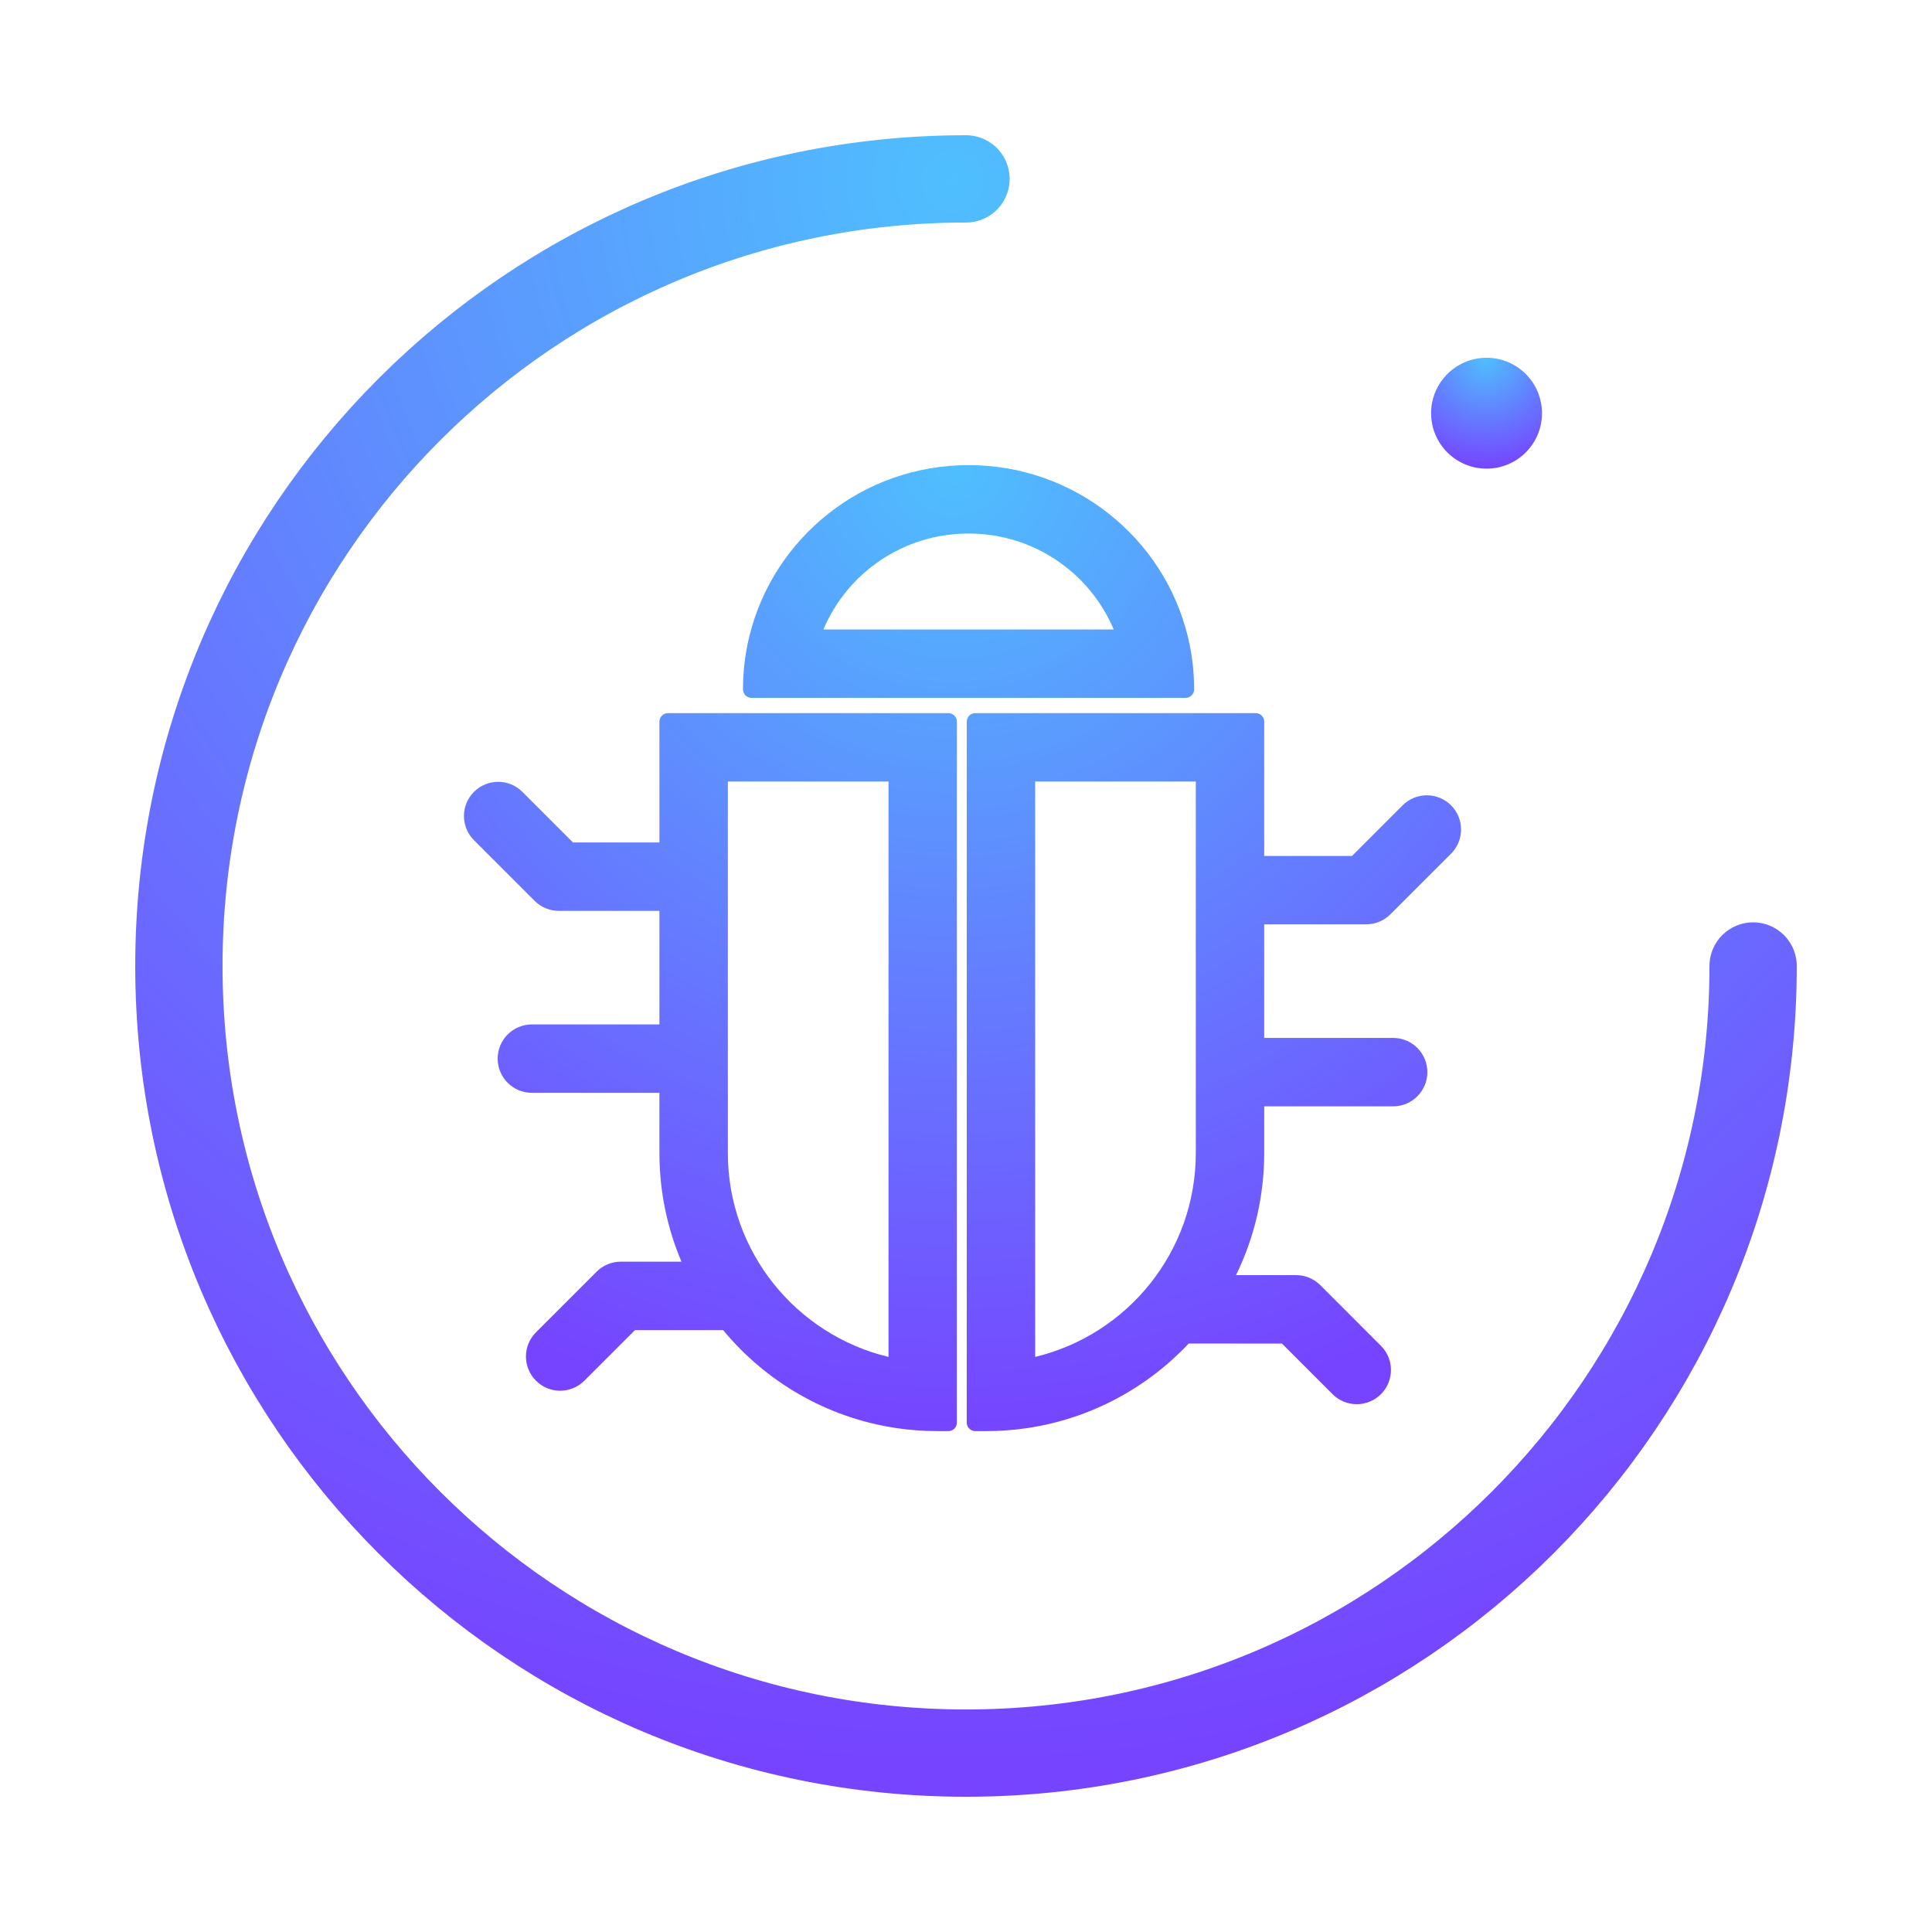
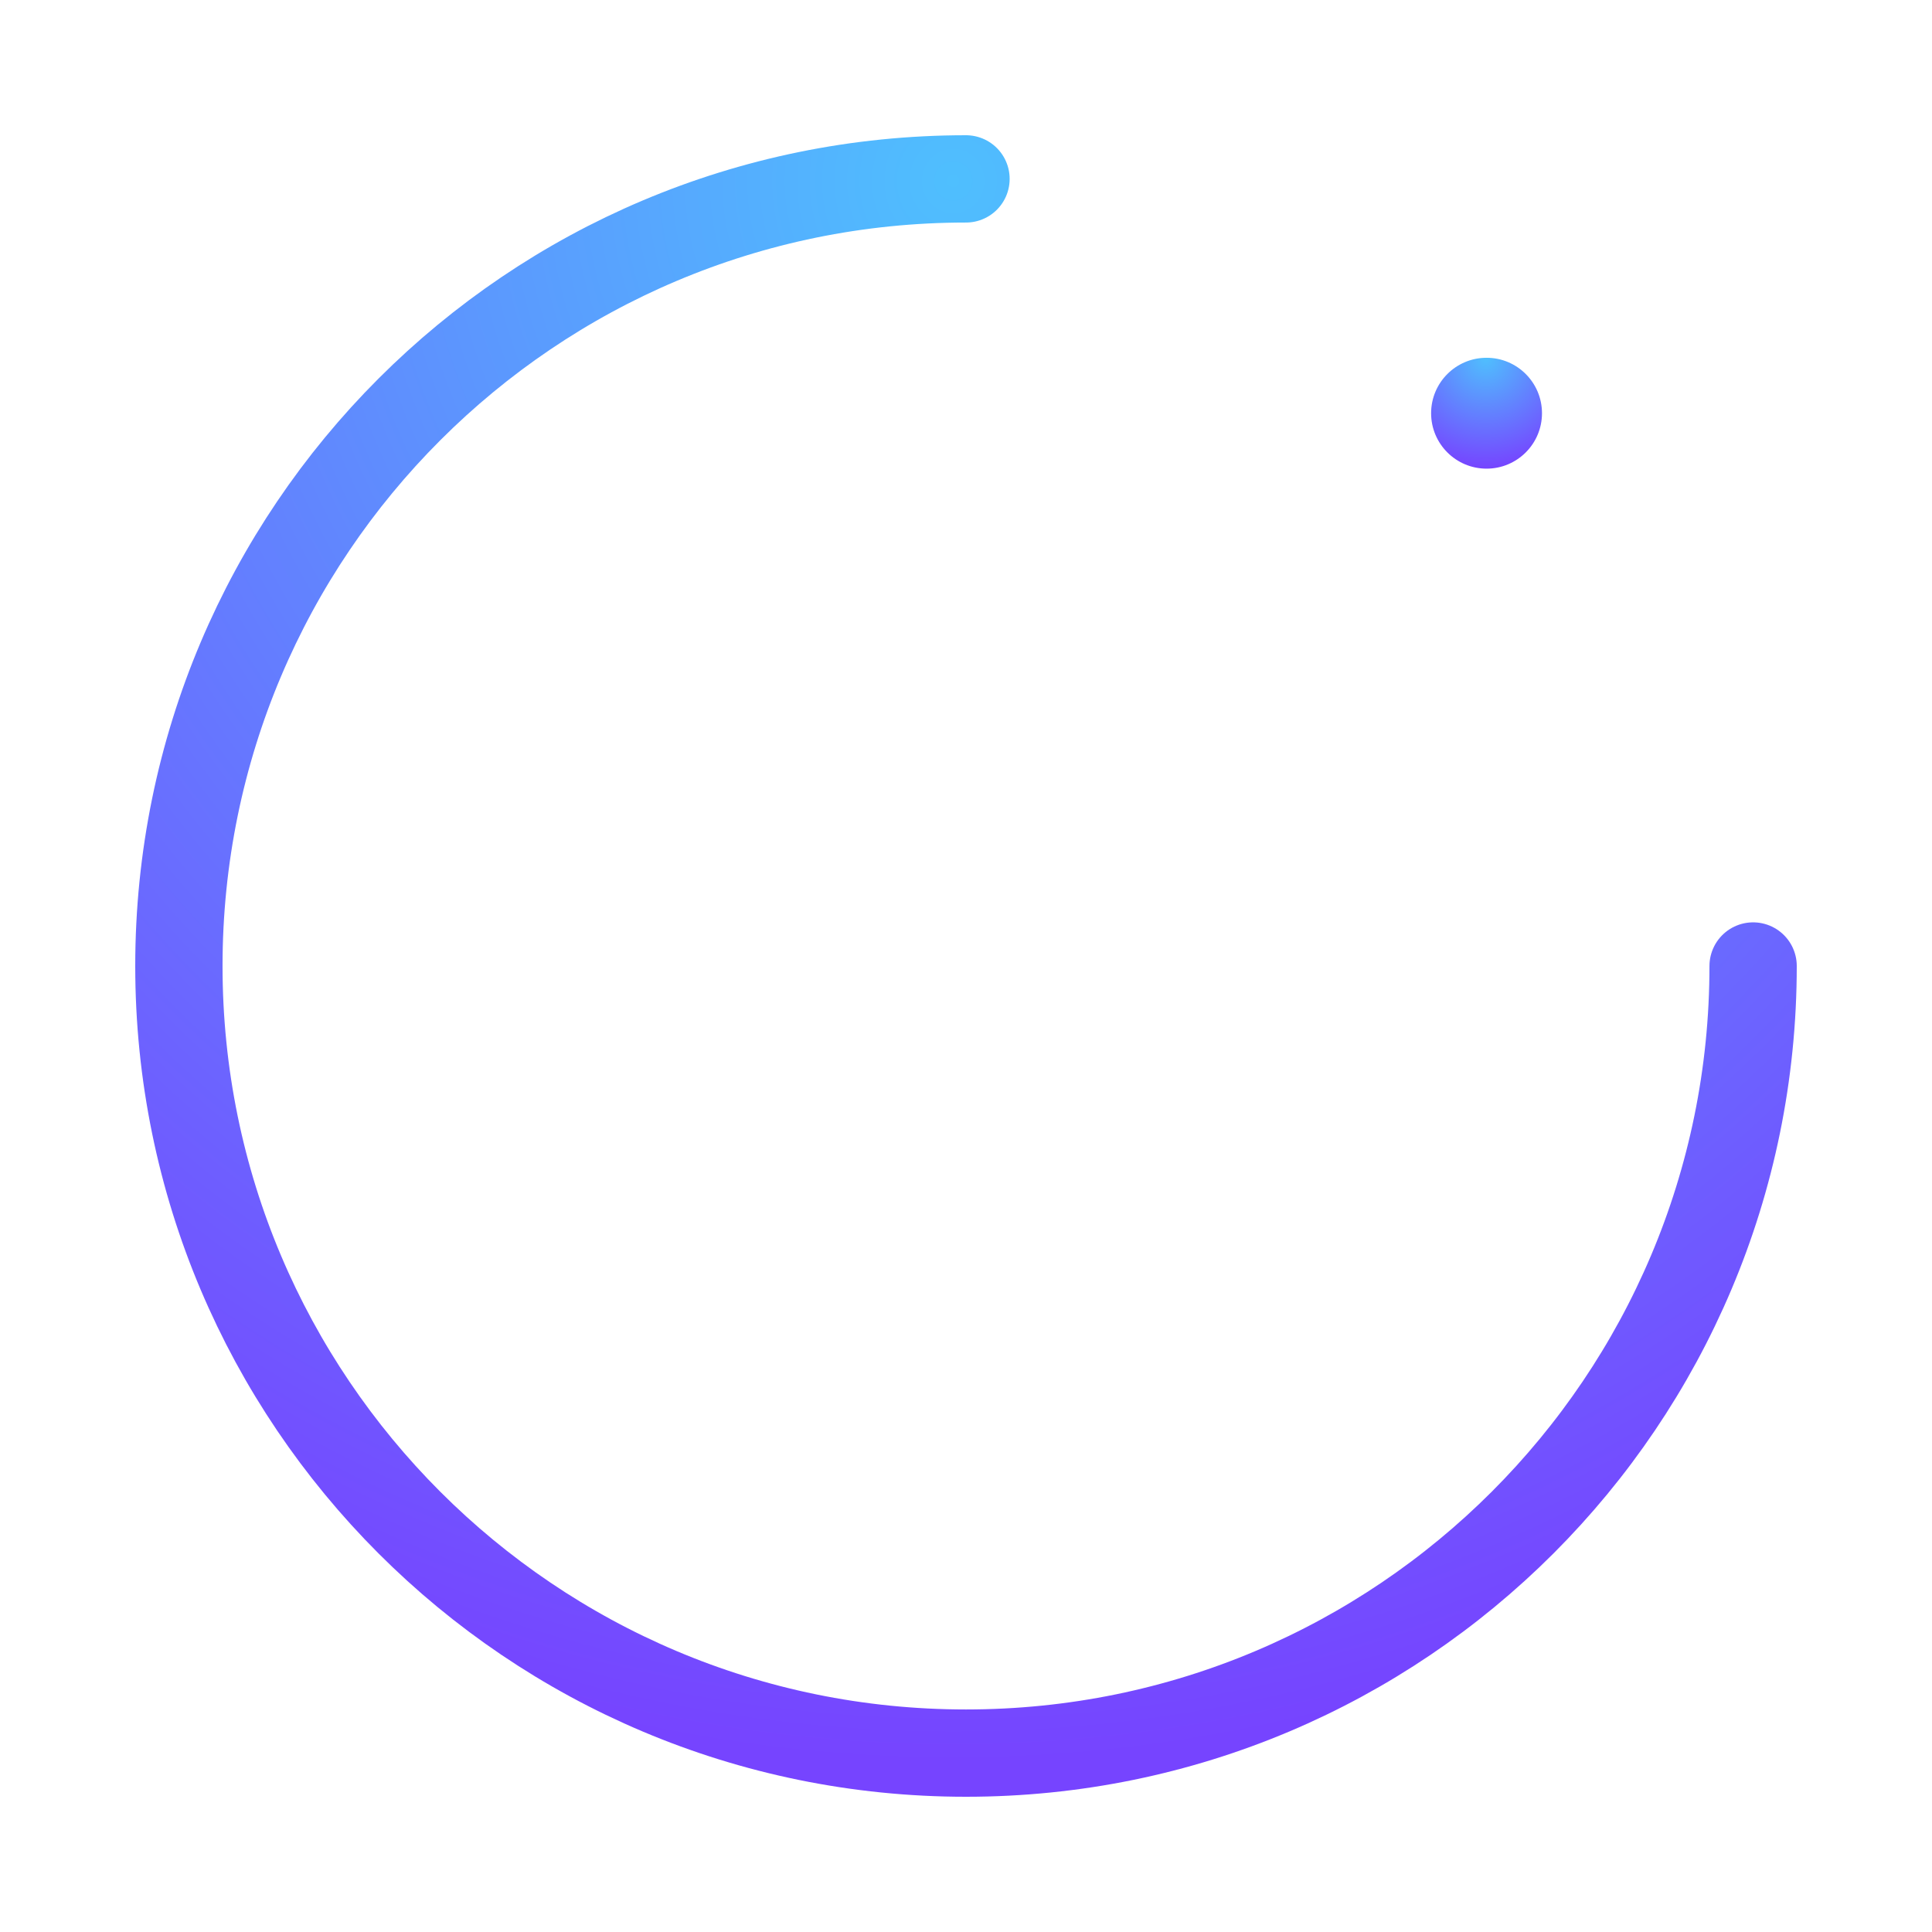
<svg xmlns="http://www.w3.org/2000/svg" width="54" height="54" viewBox="0 0 54 54" fill="none">
-   <path fill-rule="evenodd" clip-rule="evenodd" d="M27.072 13C24.107 13 21.62 15.034 20.947 17.776C20.829 18.254 20.767 18.753 20.767 19.267C20.767 19.399 20.874 19.506 21.006 19.506H33.137C33.269 19.506 33.376 19.399 33.376 19.267C33.376 18.753 33.314 18.254 33.196 17.776C32.523 15.034 30.036 13 27.072 13ZM27.072 14.912C28.905 14.912 30.467 16.023 31.128 17.594H23.015C23.676 16.023 25.238 14.912 27.072 14.912ZM18.671 19.932C18.539 19.932 18.431 20.039 18.431 20.171V23.547L16.015 23.547L14.6 22.132C14.226 21.759 13.621 21.759 13.248 22.132C12.874 22.505 12.874 23.111 13.248 23.484L14.943 25.179C15.122 25.359 15.366 25.459 15.619 25.459L18.431 25.459V28.633H14.866C14.338 28.633 13.91 29.061 13.91 29.589C13.91 30.117 14.338 30.545 14.866 30.545H18.431V32.226C18.431 33.304 18.651 34.33 19.047 35.264H17.352C17.099 35.264 16.855 35.364 16.676 35.544L14.981 37.239C14.607 37.612 14.607 38.218 14.981 38.591C15.354 38.965 15.959 38.965 16.333 38.591L17.748 37.176H20.211C21.401 38.616 23.102 39.621 25.037 39.913C25.418 39.97 25.808 40 26.205 40H26.507C26.639 40 26.746 39.893 26.746 39.761V20.171C26.746 20.039 26.639 19.932 26.507 19.932H18.671ZM27.26 19.932C27.128 19.932 27.021 20.039 27.021 20.171V39.761C27.021 39.893 27.128 40 27.26 40H27.561C27.959 40 28.349 39.97 28.73 39.913C30.491 39.647 32.059 38.791 33.224 37.553H35.831L37.246 38.968C37.619 39.341 38.224 39.341 38.598 38.968C38.971 38.594 38.971 37.989 38.598 37.616L36.903 35.92C36.723 35.741 36.48 35.64 36.227 35.64H34.547C35.052 34.61 35.335 33.451 35.335 32.226V30.922H38.939C39.467 30.922 39.895 30.494 39.895 29.966C39.895 29.438 39.467 29.01 38.939 29.01H35.335V25.836L38.185 25.836C38.439 25.836 38.682 25.735 38.861 25.556L40.557 23.861C40.93 23.487 40.93 22.882 40.557 22.509C40.183 22.135 39.578 22.135 39.205 22.509L37.789 23.924L35.335 23.924V20.171C35.335 20.039 35.228 19.932 35.096 19.932H27.26ZM20.344 32.226V21.844H24.834V37.926C22.258 37.309 20.344 34.991 20.344 32.226ZM28.933 37.926V21.844H33.423V32.226C33.423 34.991 31.509 37.309 28.933 37.926Z" fill="url(#paint0_radial_10983_135722)" />
  <path d="M41.55 13.099C42.406 13.099 43.099 12.405 43.099 11.55C43.099 10.694 42.406 10 41.55 10C40.694 10 40 10.694 40 11.55C40 12.405 40.694 13.099 41.55 13.099Z" fill="url(#paint1_radial_10983_135722)" />
  <path d="M49 27C49 39.152 39.152 49 27 49C14.848 49 5 39.152 5 27C5 14.848 14.848 5 27 5" stroke="url(#paint2_radial_10983_135722)" stroke-width="2.44" stroke-miterlimit="10" stroke-linecap="round" stroke-linejoin="round" />
  <defs>
    <radialGradient id="paint0_radial_10983_135722" cx="0" cy="0" r="1" gradientUnits="userSpaceOnUse" gradientTransform="translate(26.676 13.107) rotate(90) scale(27 26.988)">
      <stop stop-color="#4FBFFE" />
      <stop offset="1" stop-color="#7644FF" />
    </radialGradient>
    <radialGradient id="paint1_radial_10983_135722" cx="0" cy="0" r="1" gradientUnits="userSpaceOnUse" gradientTransform="translate(41.525 10.012) rotate(90) scale(3.099 3.001)">
      <stop stop-color="#4FBFFE" />
      <stop offset="1" stop-color="#7644FF" />
    </radialGradient>
    <radialGradient id="paint2_radial_10983_135722" cx="0" cy="0" r="1" gradientUnits="userSpaceOnUse" gradientTransform="translate(26.643 5.175) rotate(90) scale(44 42.609)">
      <stop stop-color="#4FBFFE" />
      <stop offset="1" stop-color="#7644FF" />
    </radialGradient>
  </defs>
</svg>